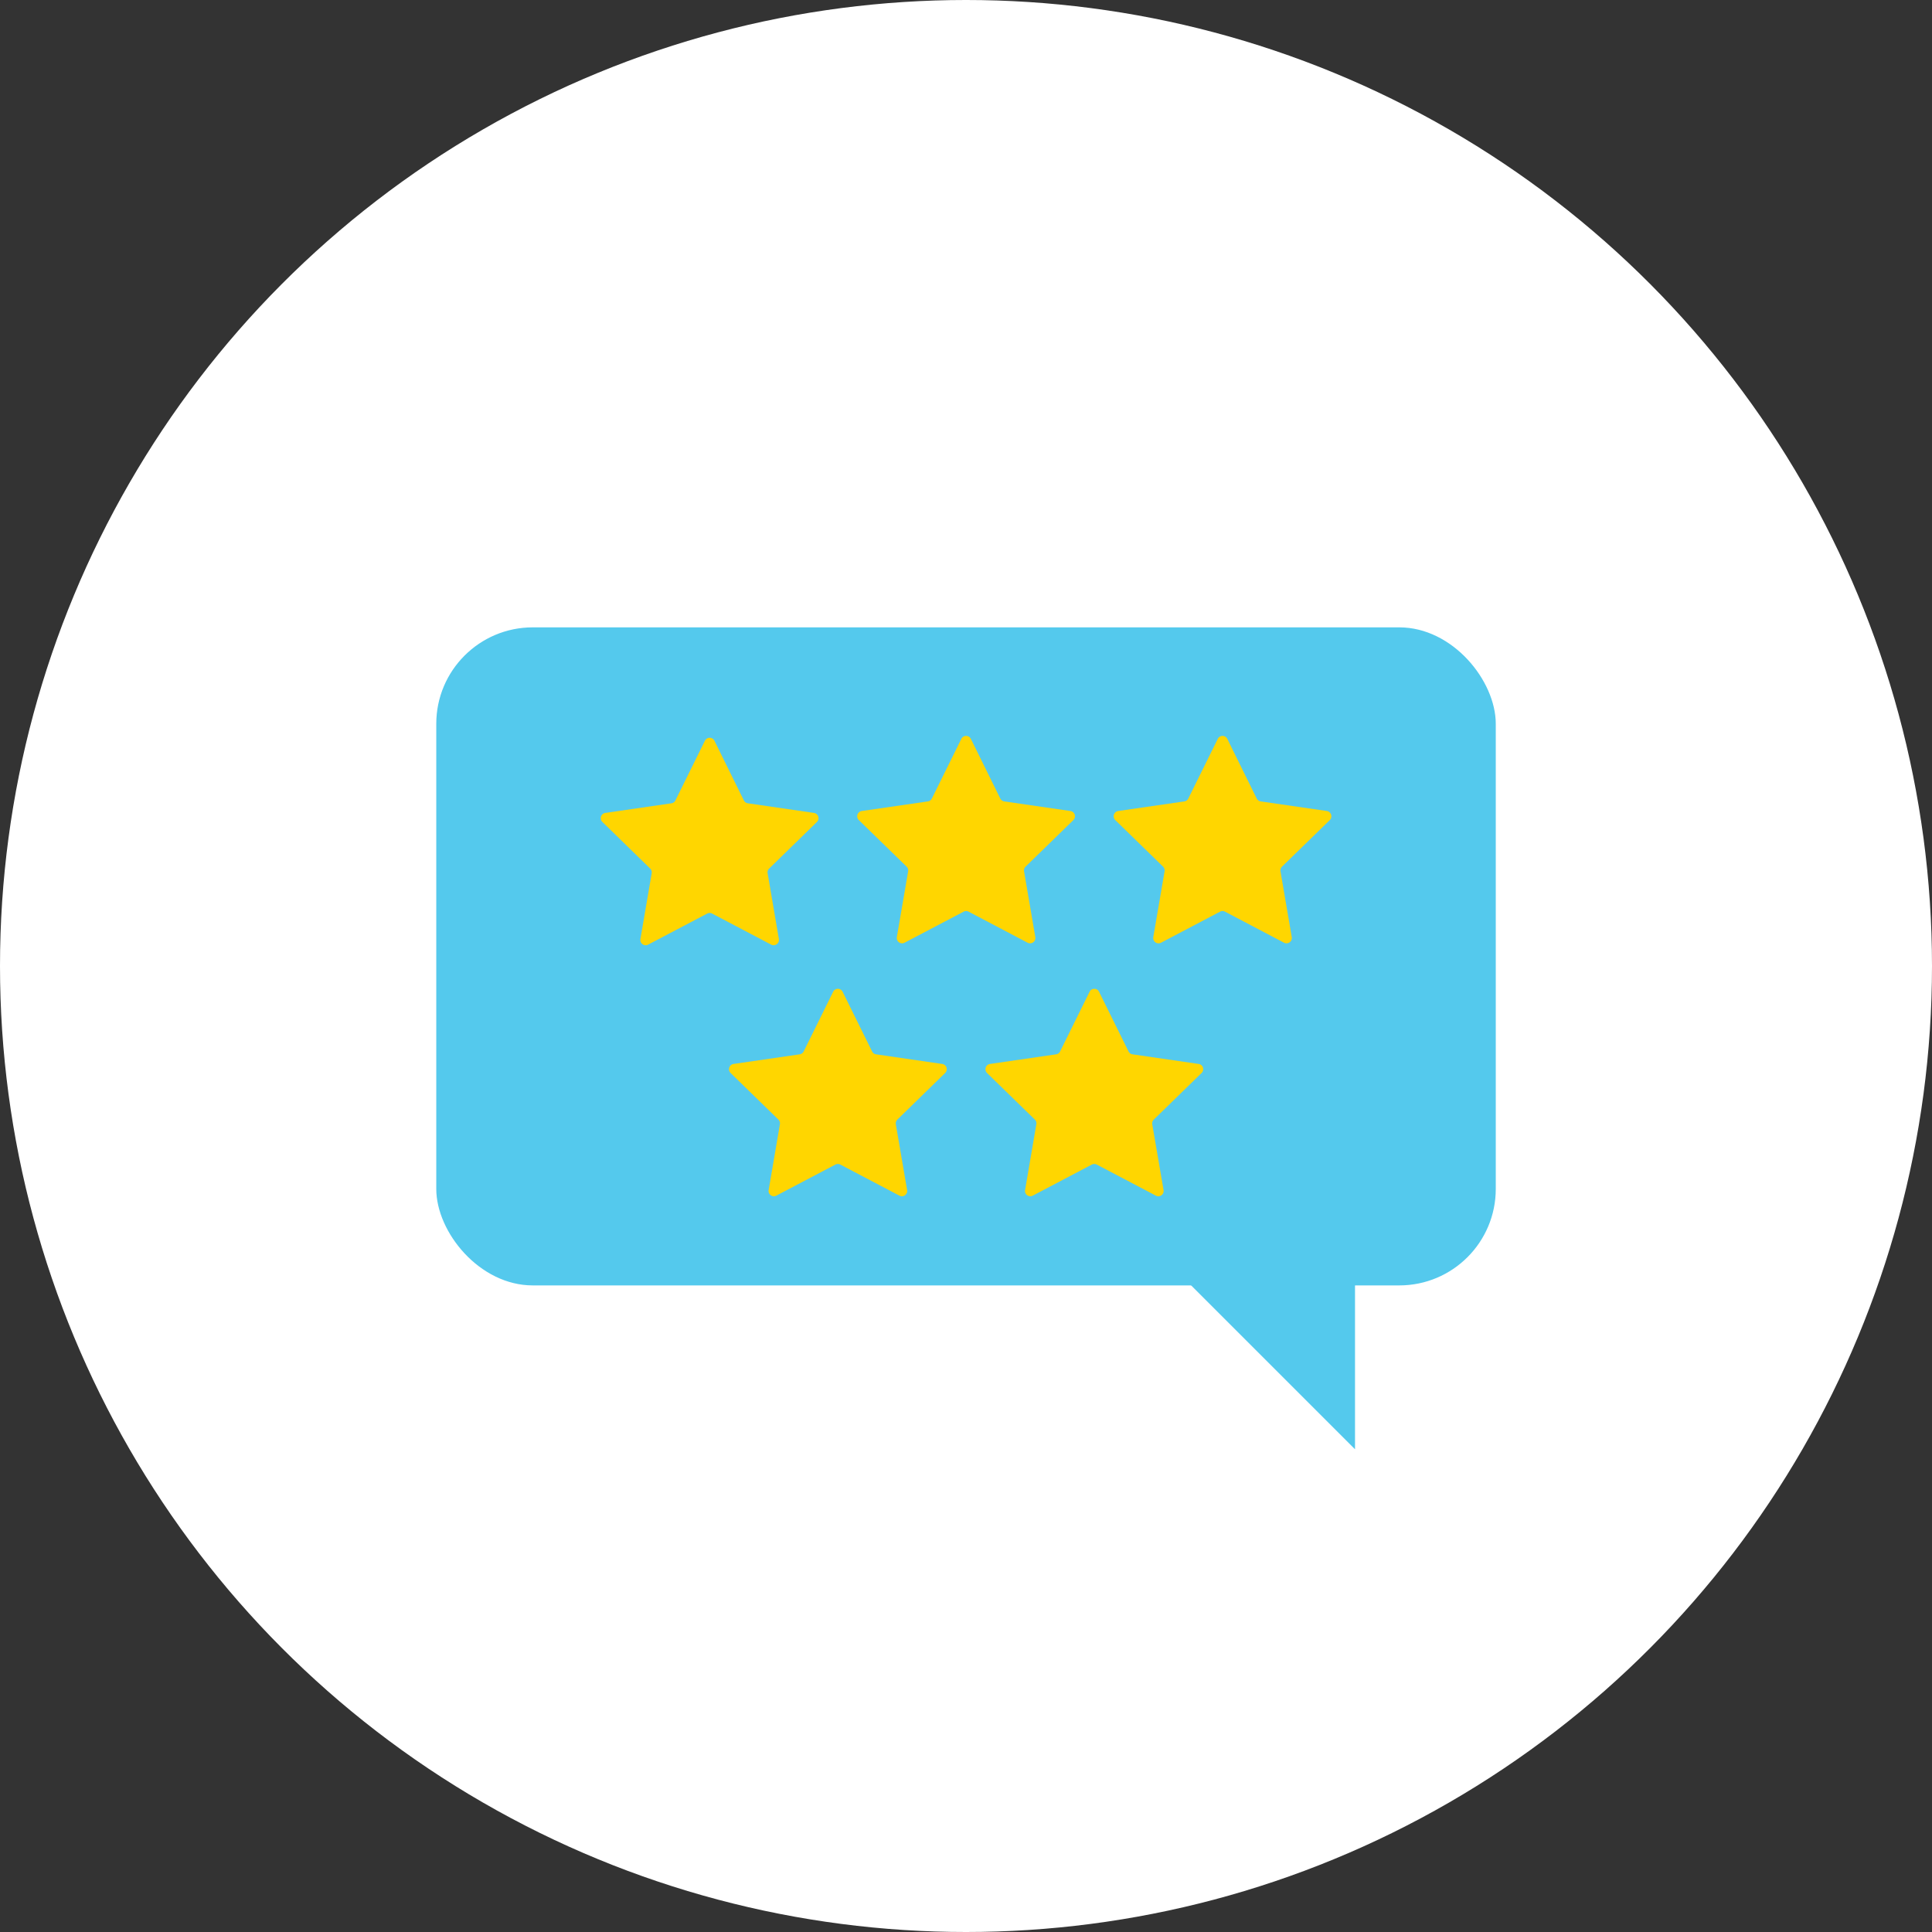
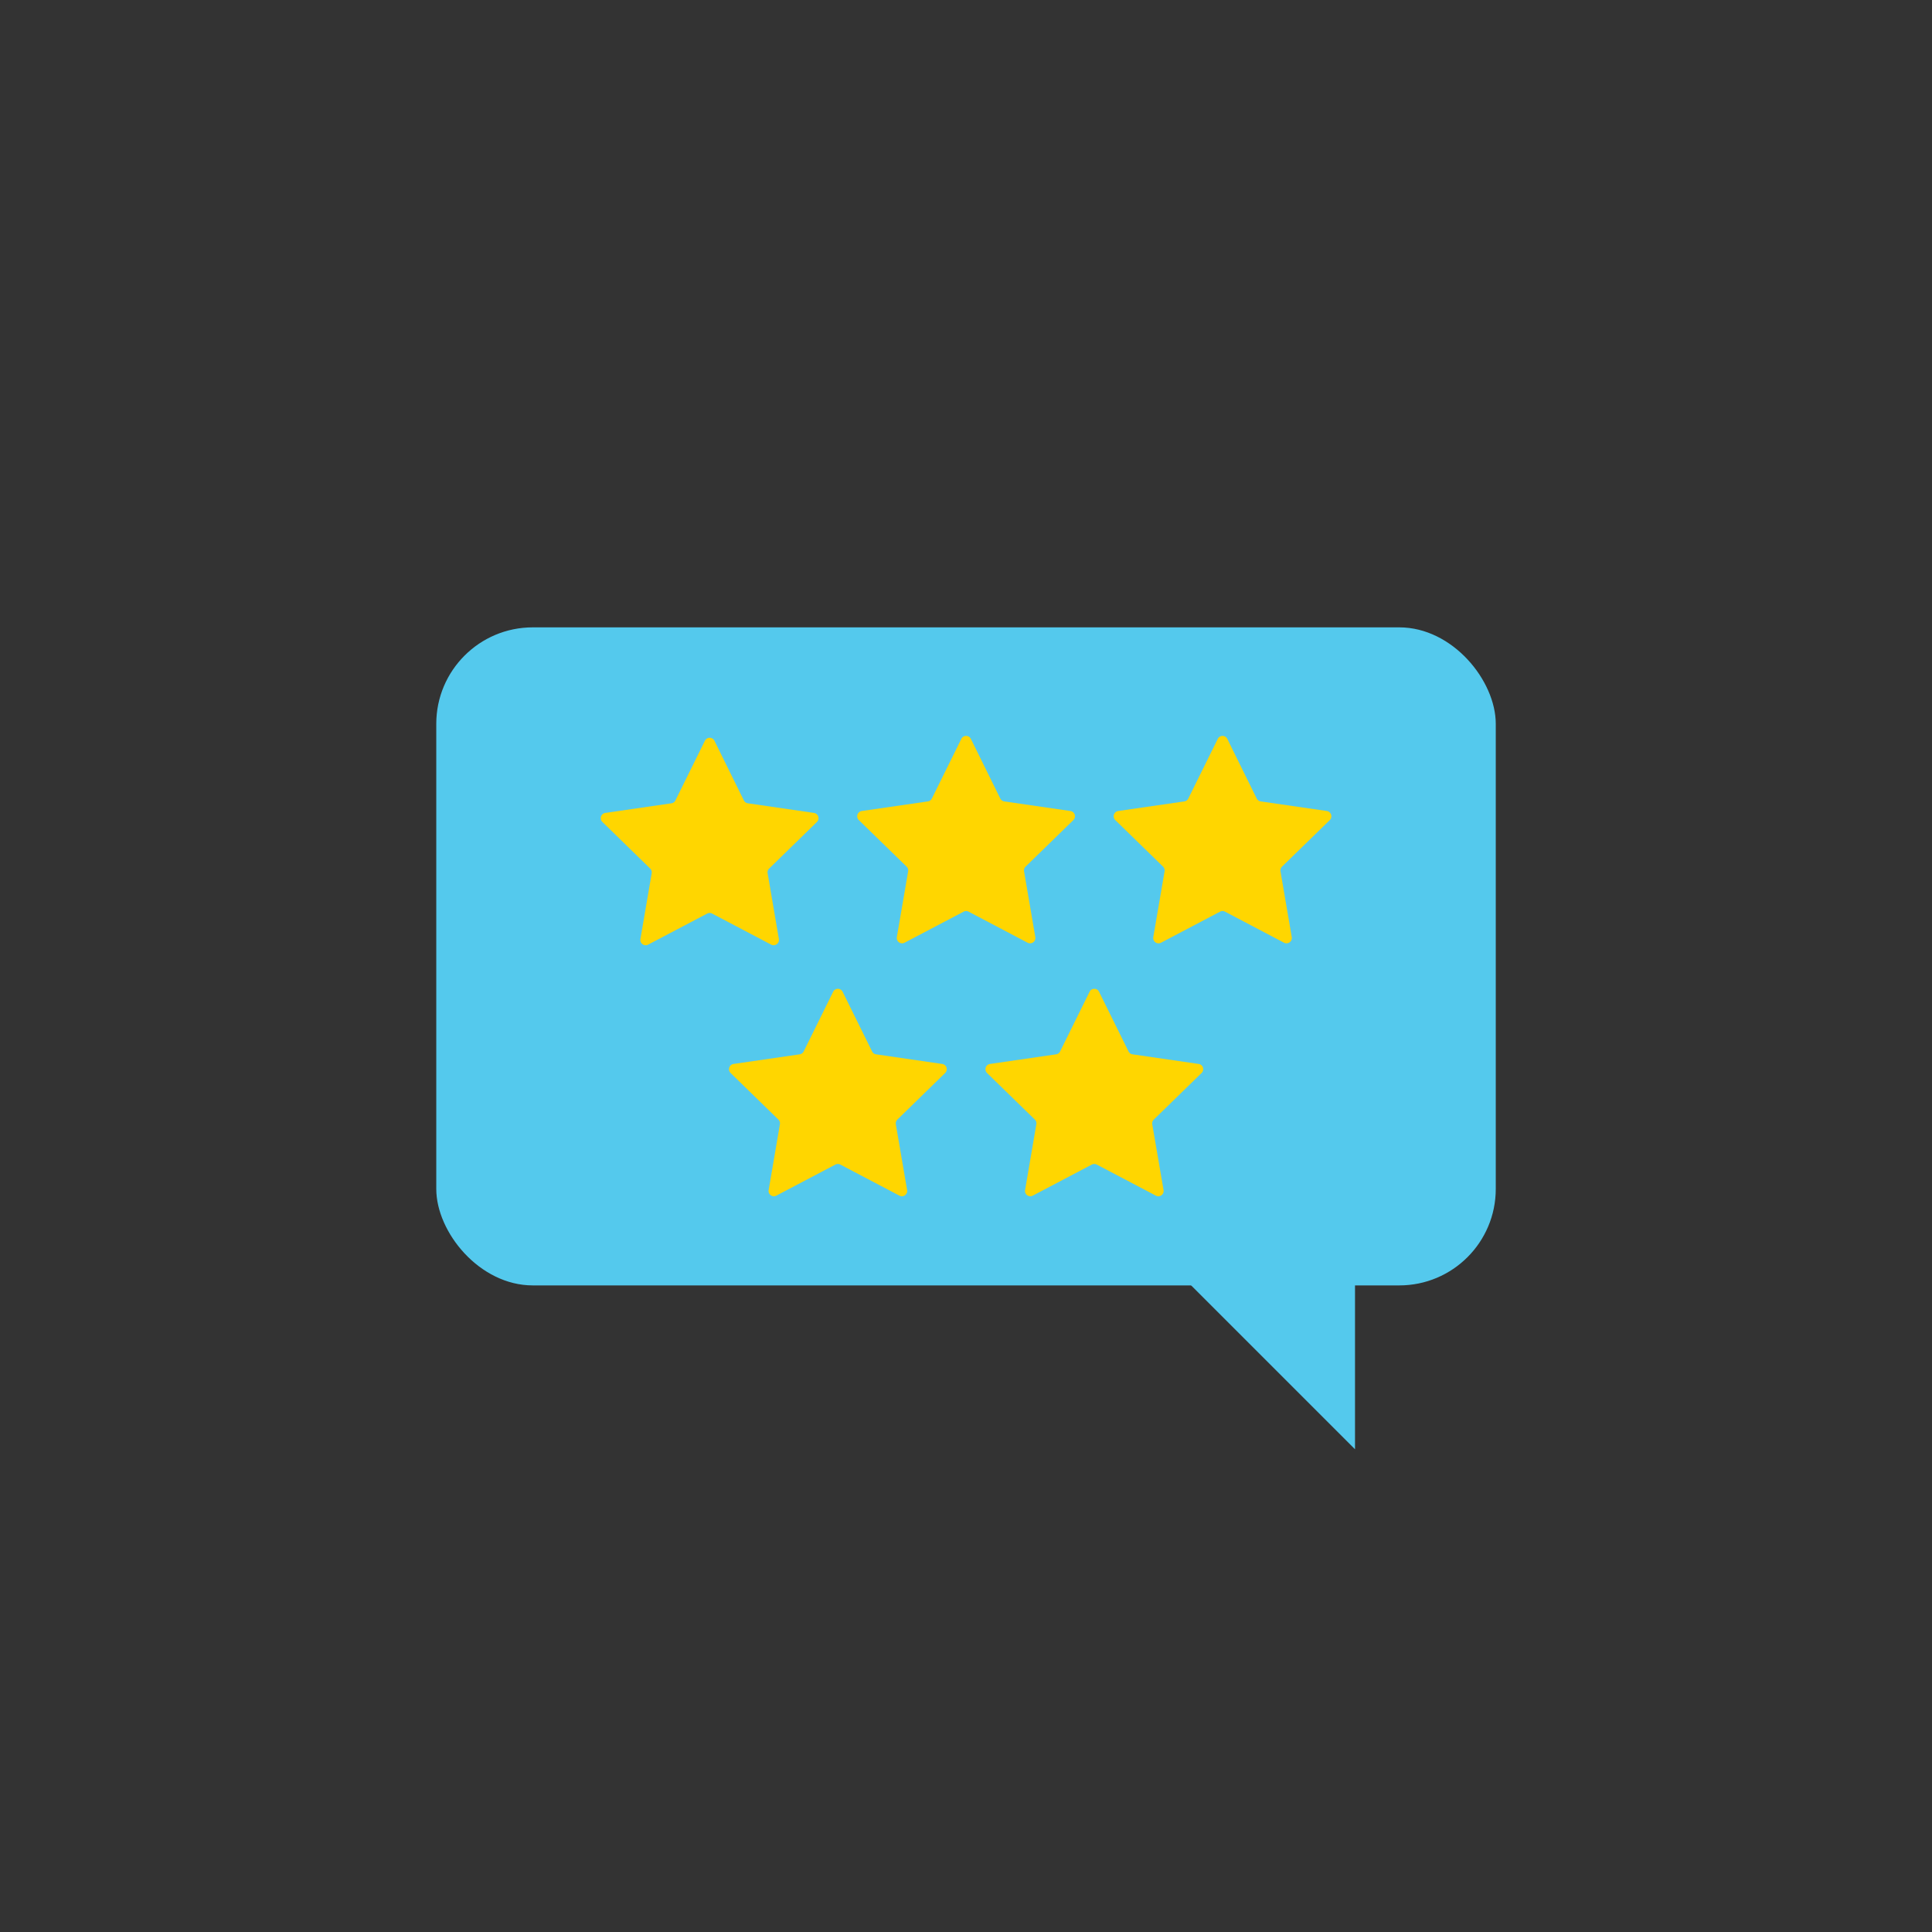
<svg xmlns="http://www.w3.org/2000/svg" width="47.216" height="47.216" viewBox="0 0 47.216 47.216">
  <rect x="0" y="0" width="47.216" height="47.216" fill="#333333" stroke="none" />
  <defs>
    <style>
      .cls-1 {
        fill: #fff;
      }

      .cls-2 {
        fill: #54c9ed;
      }

      .cls-3 {
        fill: #ffd600;
      }
    </style>
  </defs>
  <g id="Group_888" data-name="Group 888" transform="translate(-1087.761 -1333.182)">
-     <circle id="Ellipse_432" data-name="Ellipse 432" class="cls-1" cx="23.608" cy="23.608" r="23.608" transform="translate(1087.761 1333.182)" />
    <rect id="Rectangle_371" data-name="Rectangle 371" class="cls-2" width="25.893" height="16.082" rx="2.358" transform="translate(1098.423 1348.514)" />
    <path id="Path_1123" data-name="Path 1123" class="cls-2" d="M1142.876,1383.134v5.467l-5.433-5.433Z" transform="translate(-22 -20)" />
    <g id="Group_795" data-name="Group 795" transform="translate(-22 -20)">
      <g id="Group_790" data-name="Group 790">
        <path id="Path_1124" data-name="Path 1124" class="cls-3" d="M1127.219,1371.281l.721,1.462a.129.129,0,0,0,.1.071l1.614.235a.13.13,0,0,1,.072.221l-1.168,1.139a.124.124,0,0,0-.037.114l.275,1.608a.13.13,0,0,1-.188.137l-1.443-.759a.129.129,0,0,0-.121,0l-1.444.759a.13.13,0,0,1-.188-.137l.276-1.608a.13.13,0,0,0-.037-.114l-1.168-1.139a.129.129,0,0,1,.071-.221l1.614-.235a.127.127,0,0,0,.1-.071l.722-1.462A.13.13,0,0,1,1127.219,1371.281Z" />
      </g>
      <g id="Group_791" data-name="Group 791">
        <path id="Path_1125" data-name="Path 1125" class="cls-3" d="M1133.486,1371.235l.721,1.462a.131.131,0,0,0,.1.071l1.614.234a.13.13,0,0,1,.072.222l-1.168,1.138a.129.129,0,0,0-.037.115l.275,1.607a.13.13,0,0,1-.188.137l-1.443-.759a.13.13,0,0,0-.121,0l-1.444.759a.13.13,0,0,1-.188-.137l.276-1.607a.132.132,0,0,0-.037-.115l-1.168-1.138a.13.13,0,0,1,.072-.222l1.613-.234a.13.13,0,0,0,.1-.071l.722-1.462A.13.13,0,0,1,1133.486,1371.235Z" />
      </g>
      <g id="Group_792" data-name="Group 792">
        <path id="Path_1126" data-name="Path 1126" class="cls-3" d="M1139.753,1371.235l.721,1.462a.131.131,0,0,0,.1.071l1.614.234a.131.131,0,0,1,.072.222l-1.168,1.138a.13.13,0,0,0-.037.115l.275,1.607a.13.13,0,0,1-.188.137l-1.443-.759a.129.129,0,0,0-.121,0l-1.443.759a.13.13,0,0,1-.189-.137l.276-1.607a.132.132,0,0,0-.037-.115l-1.168-1.138a.13.13,0,0,1,.072-.222l1.613-.234a.129.129,0,0,0,.1-.071l.722-1.462A.13.13,0,0,1,1139.753,1371.235Z" />
      </g>
      <g id="Group_793" data-name="Group 793">
        <path id="Path_1127" data-name="Path 1127" class="cls-3" d="M1130.352,1377.416l.722,1.462a.127.127,0,0,0,.1.071l1.613.235a.129.129,0,0,1,.072.221l-1.167,1.138a.131.131,0,0,0-.038.115l.276,1.608a.129.129,0,0,1-.188.136l-1.444-.759a.136.136,0,0,0-.121,0l-1.443.759a.129.129,0,0,1-.188-.136l.275-1.608a.129.129,0,0,0-.037-.115l-1.168-1.138a.13.13,0,0,1,.072-.221l1.614-.235a.129.129,0,0,0,.1-.071l.722-1.462A.129.129,0,0,1,1130.352,1377.416Z" />
      </g>
      <g id="Group_794" data-name="Group 794">
        <path id="Path_1128" data-name="Path 1128" class="cls-3" d="M1136.619,1377.416l.722,1.462a.127.127,0,0,0,.1.071l1.614.235a.129.129,0,0,1,.071.221l-1.167,1.138a.13.13,0,0,0-.038.115l.276,1.608a.129.129,0,0,1-.188.136l-1.444-.759a.136.136,0,0,0-.121,0l-1.443.759a.129.129,0,0,1-.188-.136l.275-1.608a.127.127,0,0,0-.037-.115l-1.168-1.138a.13.13,0,0,1,.072-.221l1.614-.235a.129.129,0,0,0,.1-.071l.722-1.462A.129.129,0,0,1,1136.619,1377.416Z" />
      </g>
    </g>
  </g>
</svg>